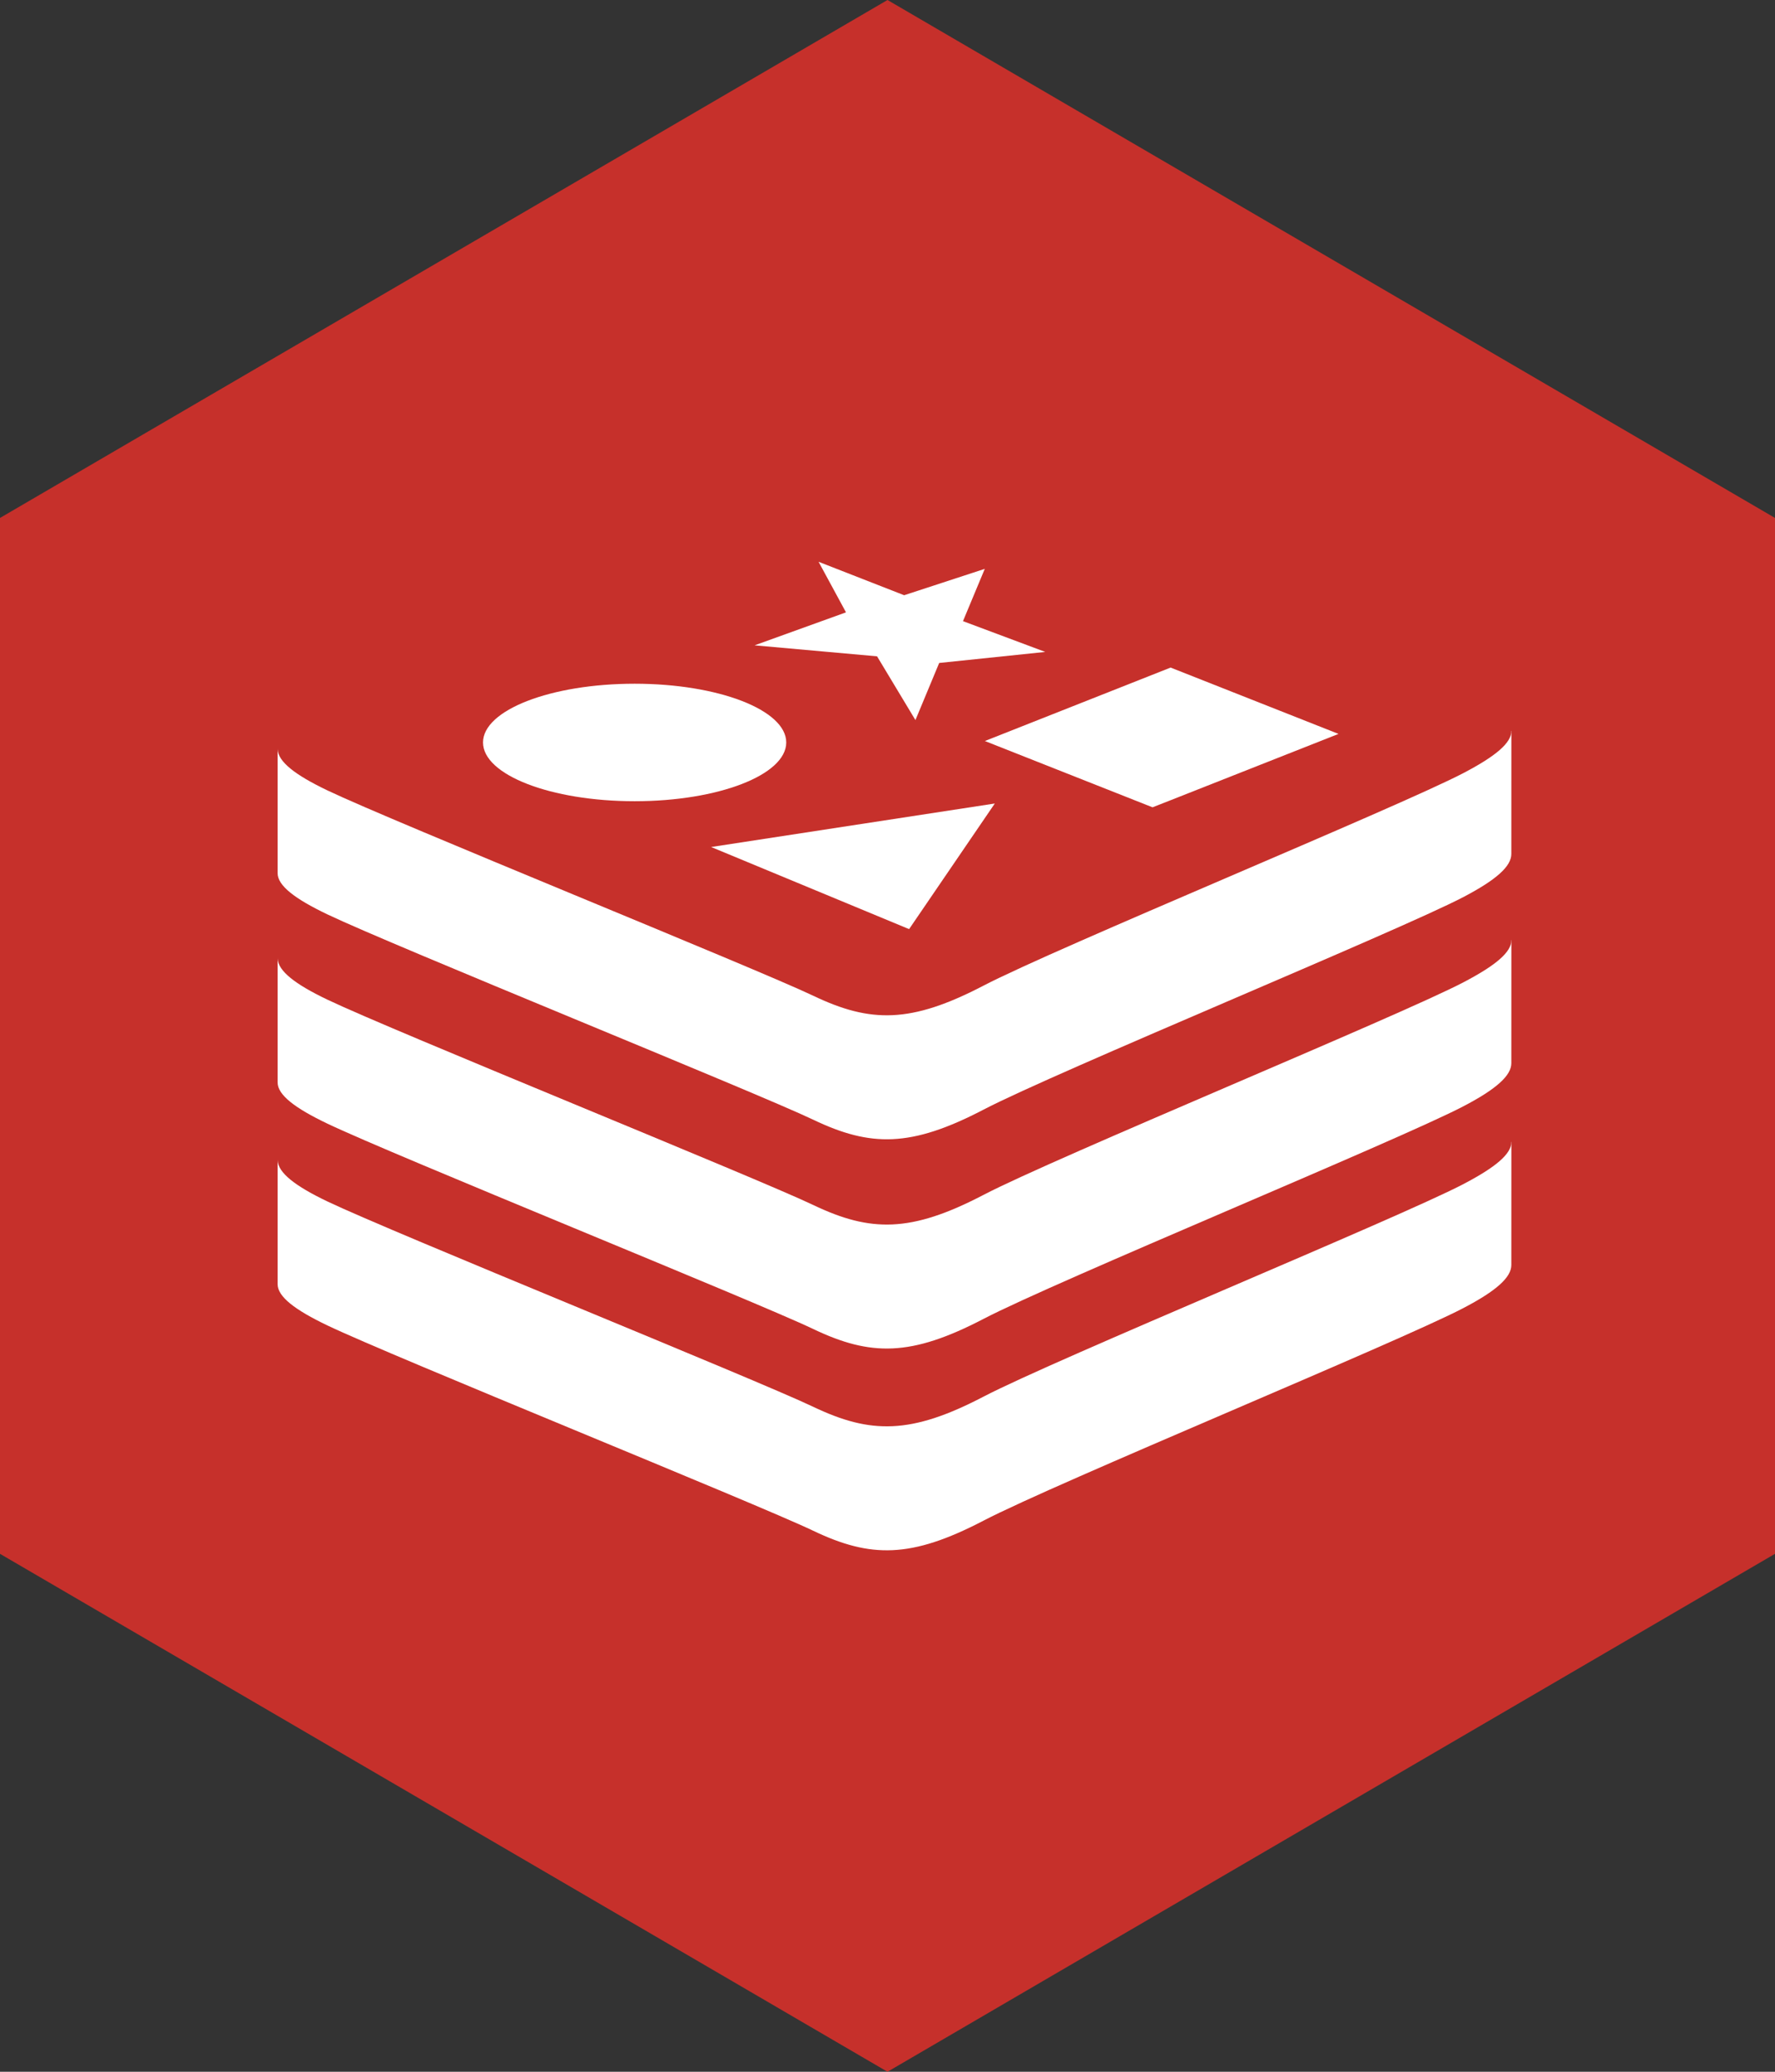
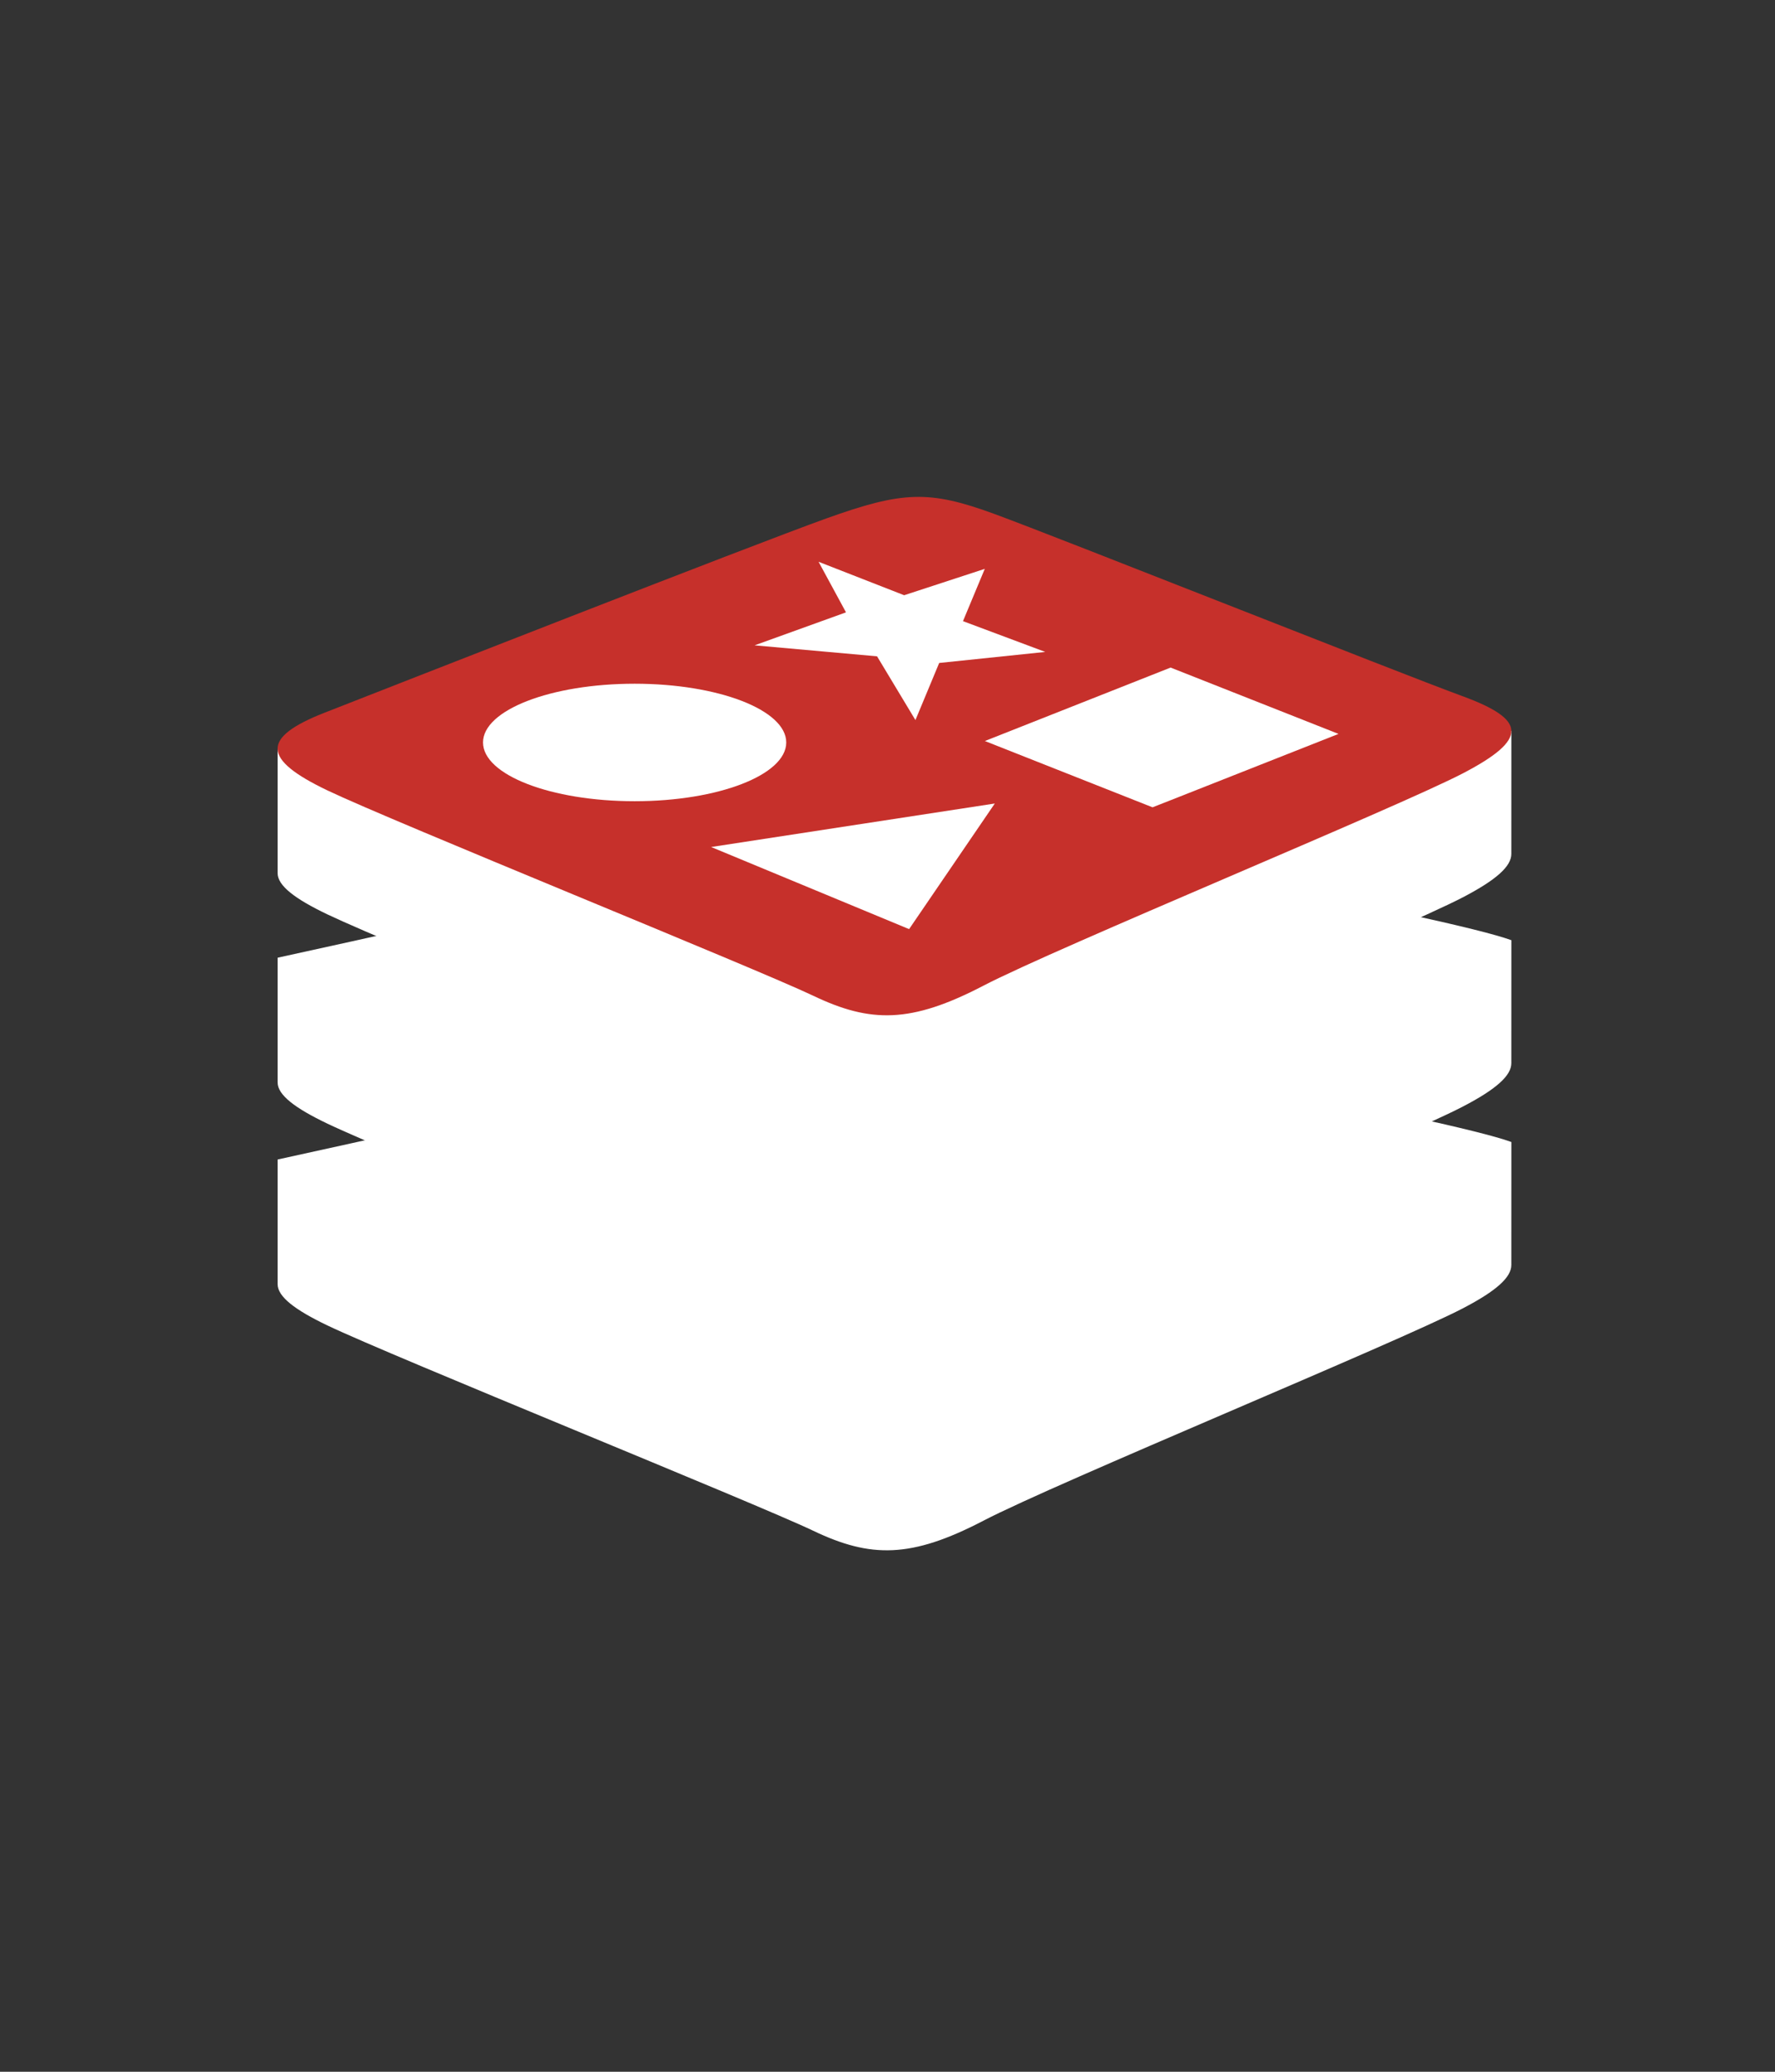
<svg xmlns="http://www.w3.org/2000/svg" width="42px" height="49px" viewBox="0 0 42 49" version="1.1">
  <rect x="0" y="0" width="42" height="49" fill="#333333" stroke="none" />
  <title>hexagon-redis</title>
  <desc>Created with Sketch.</desc>
  <defs />
  <g id="Page-1" stroke="none" stroke-width="1" fill="none" fill-rule="evenodd">
    <g id="Hexagon---Swag,-goodies" transform="translate(-696, -247)">
      <g id="hexagon-redis" transform="translate(696, 247)">
-         <polygon id="Polygon" fill="#C6302B" points="21 0 42 12.25 42 36.75 21 49 2.22044605e-14 36.75 8.43769499e-15 12.25" />
        <g id="Group-11" transform="translate(6, 11)" fill-rule="nonzero">
          <path d="M28.618,19.942 C27.06,20.754 18.99,24.07 17.271,24.966 C15.553,25.861 14.599,25.852 13.241,25.204 C11.884,24.555 3.295,21.088 1.748,20.349 C0.975,19.979 0.569,19.667 0.569,19.373 L0.569,16.424 C0.569,16.424 11.75,13.991 13.555,13.343 C15.36,12.696 15.986,12.673 17.522,13.235 C19.059,13.798 28.244,15.454 29.762,16.01 L29.761,18.918 C29.762,19.209 29.411,19.529 28.618,19.942" id="Shape" fill="#FFFFFF" />
-           <path d="M28.618,17.01 C27.06,17.821 18.989,21.138 17.271,22.033 C15.553,22.929 14.599,22.92 13.241,22.272 C11.884,21.624 3.296,18.155 1.749,17.417 C0.202,16.678 0.169,16.169 1.689,15.574 C3.209,14.979 11.75,11.63 13.555,10.983 C15.36,10.335 15.986,10.312 17.522,10.874 C19.058,11.437 27.081,14.628 28.599,15.184 C30.117,15.74 30.175,16.198 28.618,17.01" id="Shape" fill="#C6302B" />
          <path d="M28.618,15.17 C27.06,15.981 18.99,19.298 17.271,20.194 C15.553,21.089 14.599,21.08 13.241,20.432 C11.884,19.783 3.295,16.316 1.748,15.576 C0.975,15.207 0.569,14.896 0.569,14.601 L0.569,11.651 C0.569,11.651 11.75,9.219 13.555,8.571 C15.36,7.924 15.986,7.9 17.522,8.463 C19.059,9.025 28.244,10.682 29.762,11.237 L29.761,14.145 C29.762,14.437 29.411,14.757 28.618,15.17" id="Shape" fill="#FFFFFF" />
-           <path d="M28.618,12.238 C27.06,13.049 18.989,16.366 17.271,17.261 C15.553,18.157 14.599,18.148 13.241,17.499 C11.884,16.851 3.296,13.383 1.749,12.644 C0.202,11.906 0.169,11.397 1.689,10.802 C3.209,10.207 11.75,6.858 13.555,6.21 C15.36,5.563 15.986,5.54 17.522,6.102 C19.058,6.665 27.081,9.856 28.599,10.412 C30.117,10.968 30.175,11.426 28.618,12.238" id="Shape" fill="#C6302B" />
          <path d="M28.618,10.221 C27.06,11.032 18.99,14.349 17.271,15.245 C15.553,16.14 14.599,16.131 13.241,15.482 C11.884,14.834 3.295,11.366 1.748,10.627 C0.975,10.258 0.569,9.946 0.569,9.652 L0.569,6.702 C0.569,6.702 11.75,4.27 13.555,3.622 C15.36,2.975 15.986,2.952 17.522,3.514 C19.059,4.077 28.244,5.733 29.762,6.288 L29.761,9.196 C29.762,9.488 29.411,9.807 28.618,10.221" id="Shape" fill="#FFFFFF" />
          <path d="M28.618,7.289 C27.06,8.1 18.989,11.417 17.271,12.312 C15.553,13.207 14.599,13.199 13.241,12.55 C11.884,11.902 3.296,8.434 1.749,7.695 C0.202,6.956 0.169,6.447 1.689,5.853 C3.209,5.258 11.75,1.909 13.555,1.261 C15.36,0.614 15.986,0.591 17.522,1.153 C19.058,1.716 27.081,4.907 28.599,5.463 C30.117,6.019 30.175,6.477 28.618,7.289" id="Shape" fill="#C6302B" />
          <path d="M18.733,4.419 L16.223,4.68 L15.661,6.031 L14.753,4.523 L11.855,4.263 L14.018,3.483 L13.369,2.287 L15.394,3.078 L17.302,2.454 L16.786,3.691 L18.733,4.419 M15.511,10.975 L10.827,9.033 L17.539,8.004 L15.511,10.975 M9.017,5.171 C10.998,5.171 12.604,5.793 12.604,6.56 C12.604,7.328 10.998,7.95 9.017,7.95 C7.035,7.95 5.429,7.328 5.429,6.56 C5.429,5.793 7.035,5.171 9.017,5.171" id="Shape" fill="#FFFFFF" />
          <path d="M21.699,4.789 L25.672,6.358 L21.702,7.925 L21.699,4.789 L21.699,4.789 Z M17.304,6.526 L21.699,4.789 L21.702,7.925 L21.271,8.094 L17.304,6.526 Z" id="Combined-Shape" fill="#FFFFFF" />
        </g>
      </g>
    </g>
  </g>
</svg>